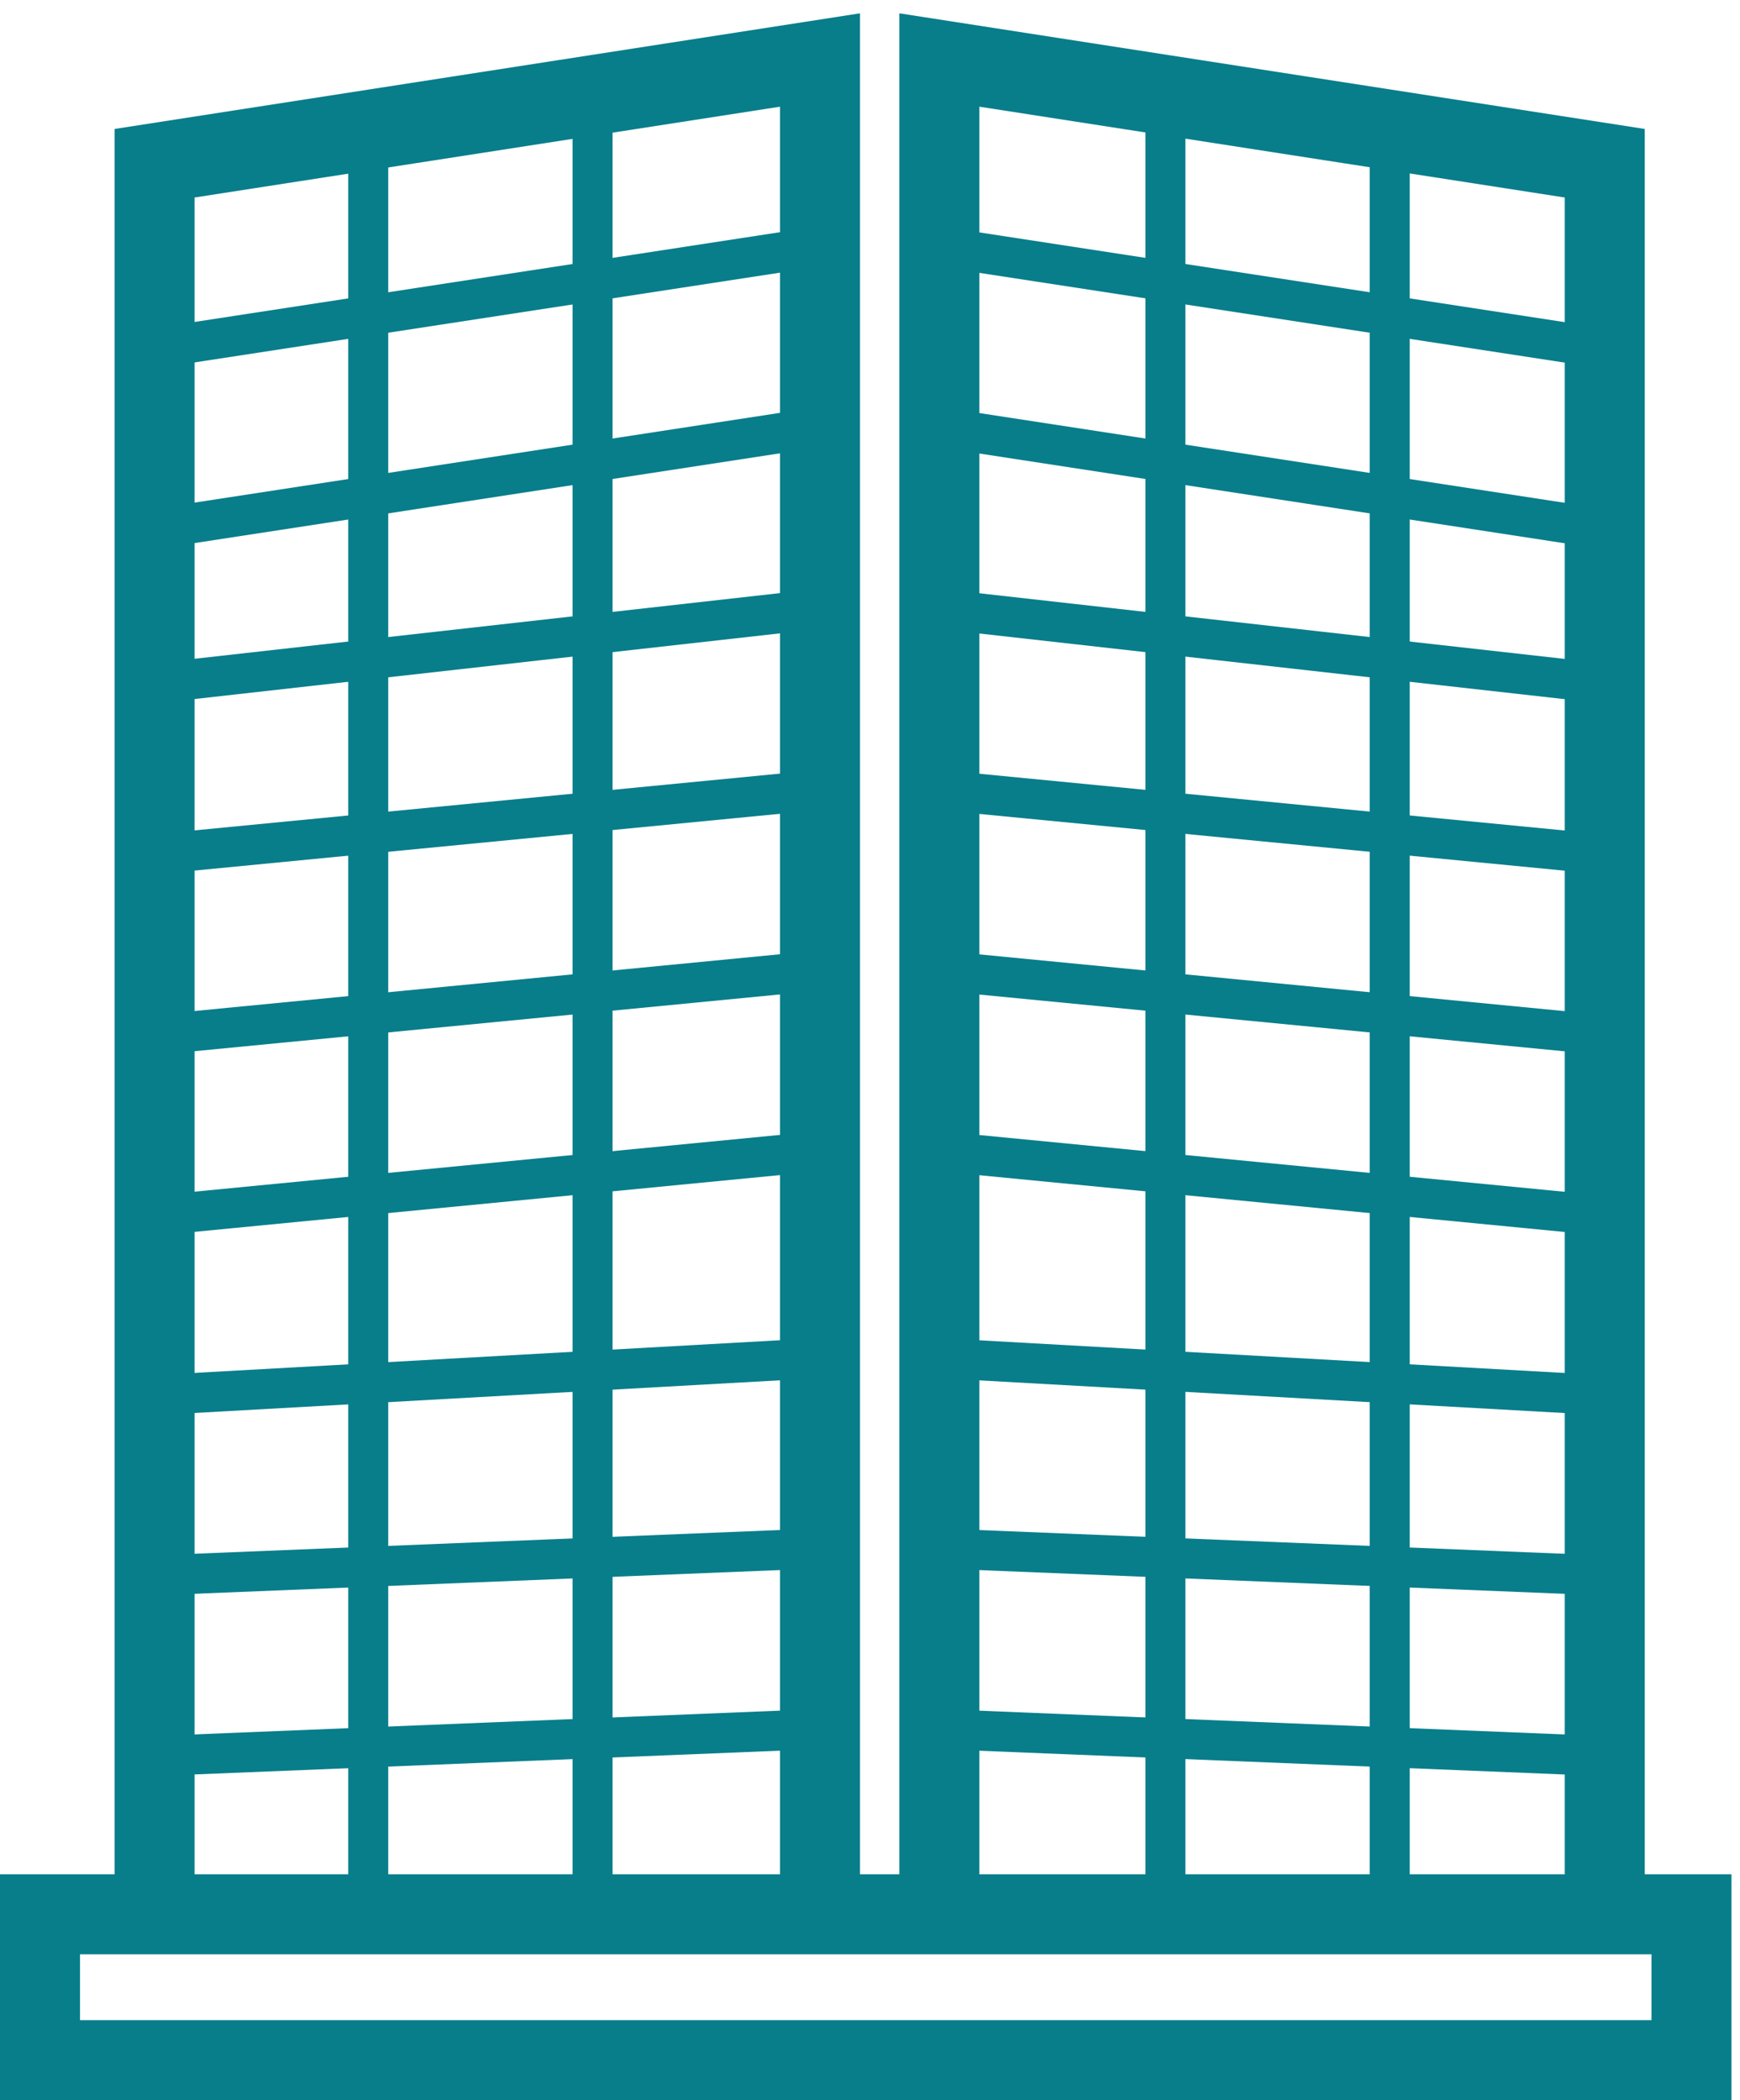
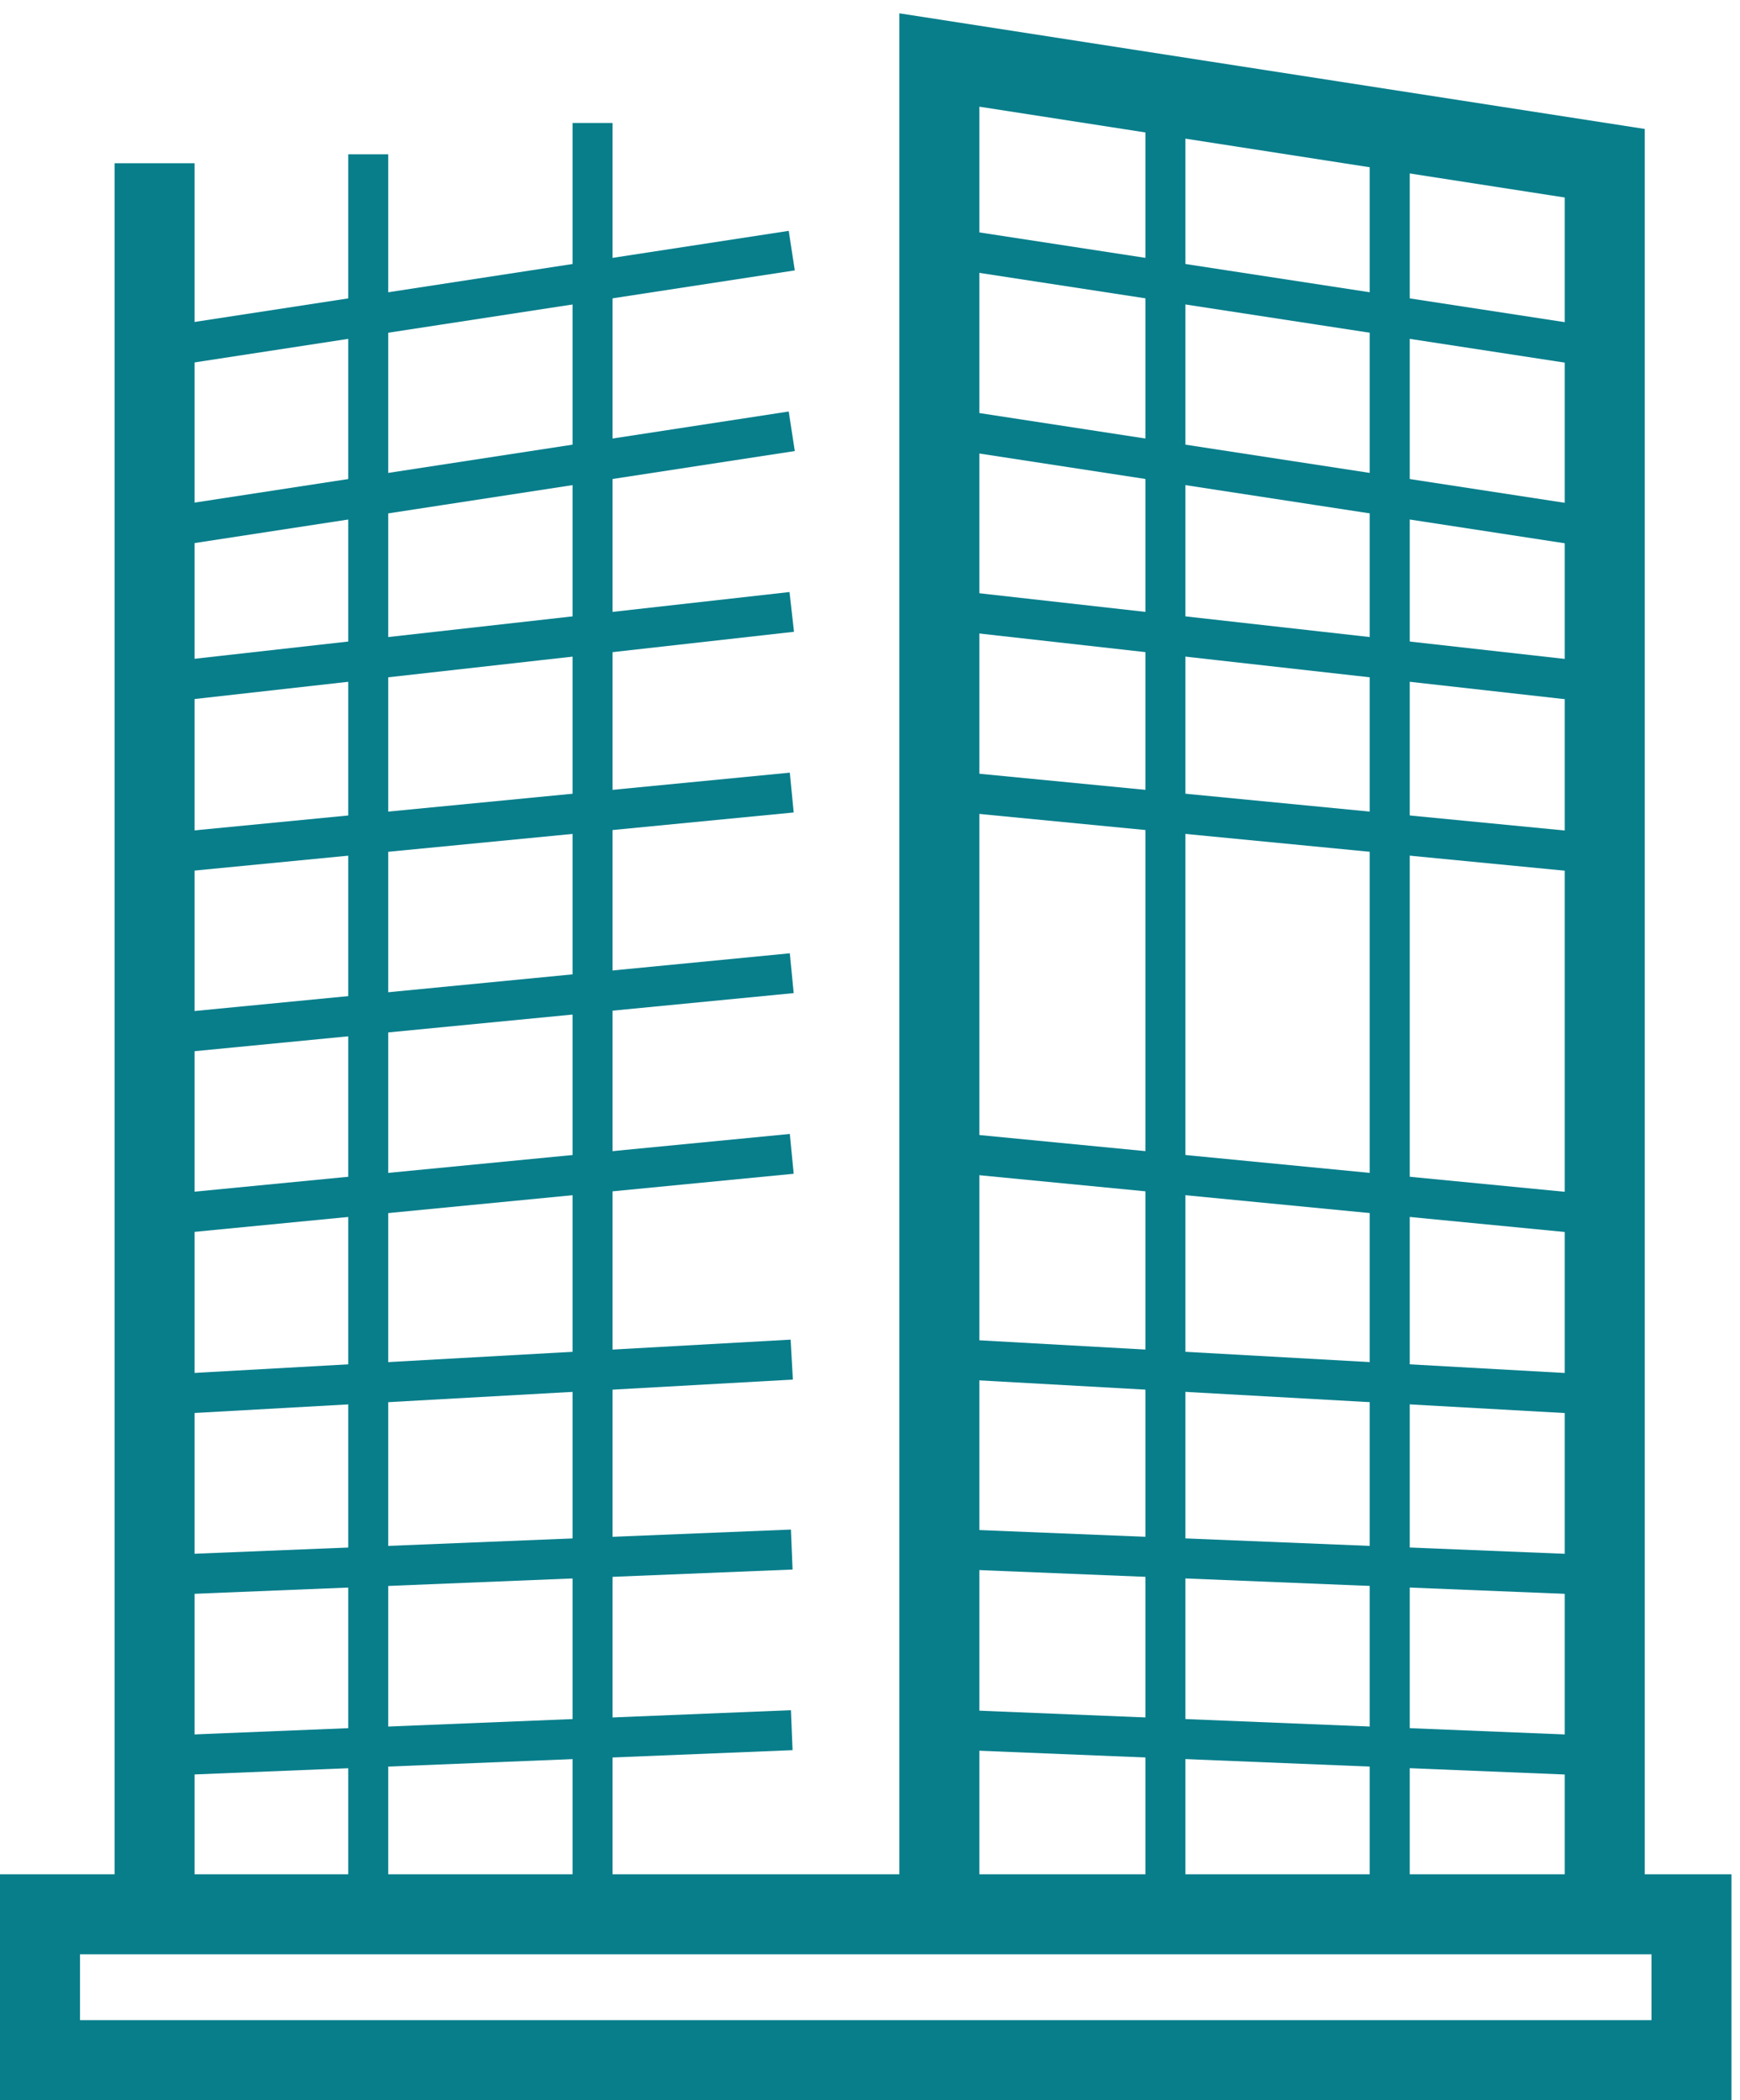
<svg xmlns="http://www.w3.org/2000/svg" width="87" height="105" viewBox="0 0 87 105" fill="none">
-   <path d="M7.729 97.168V8.161L40.999 3V97.168" stroke="#087E8B" stroke-width="4" />
+   <path d="M7.729 97.168V8.161V97.168" stroke="#087E8B" stroke-width="4" />
  <path d="M46.968 97.168V3L80.238 8.161V97.168" stroke="#087E8B" stroke-width="4" />
  <path d="M84.573 95.706H2V103H84.573V95.706Z" stroke="#087E8B" stroke-width="4" />
  <path d="M39.588 12.53L9.07 17.209" stroke="#087E8B" stroke-width="2" />
  <path d="M39.588 21.562L9.07 26.241" stroke="#087E8B" stroke-width="2" />
  <path d="M39.588 30.593L9.07 34.016" stroke="#087E8B" stroke-width="2" />
  <path d="M39.588 39.625L9.07 42.584" stroke="#087E8B" stroke-width="2" />
  <path d="M39.588 48.656L9.07 51.615" stroke="#087E8B" stroke-width="2" />
  <path d="M39.588 57.688L9.07 60.647" stroke="#087E8B" stroke-width="2" />
  <path d="M39.588 67.975L9.07 69.678" stroke="#087E8B" stroke-width="2" />
  <path d="M39.588 77.471L9.07 78.709" stroke="#087E8B" stroke-width="2" />
  <path d="M39.588 86.502L9.07 87.741" stroke="#087E8B" stroke-width="2" />
  <path d="M18.412 7.714V94.296" stroke="#087E8B" stroke-width="2" />
  <path d="M29.628 6.148V94.605" stroke="#087E8B" stroke-width="2" />
  <path d="M48.31 12.53L78.828 17.209" stroke="#087E8B" stroke-width="2" />
  <path d="M48.31 21.562L78.828 26.241" stroke="#087E8B" stroke-width="2" />
  <path d="M48.31 30.593L78.828 34.016" stroke="#087E8B" stroke-width="2" />
  <path d="M48.31 39.625L78.828 42.584" stroke="#087E8B" stroke-width="2" />
-   <path d="M48.31 48.656L78.828 51.615" stroke="#087E8B" stroke-width="2" />
  <path d="M48.31 57.688L78.828 60.647" stroke="#087E8B" stroke-width="2" />
  <path d="M48.31 67.975L78.828 69.678" stroke="#087E8B" stroke-width="2" />
  <path d="M48.31 77.471L78.828 78.709" stroke="#087E8B" stroke-width="2" />
  <path d="M48.31 86.502L78.828 87.741" stroke="#087E8B" stroke-width="2" />
  <path d="M69.487 7.714V94.296" stroke="#087E8B" stroke-width="2" />
  <path d="M58.27 6.148V94.605" stroke="#087E8B" stroke-width="2" />
</svg>